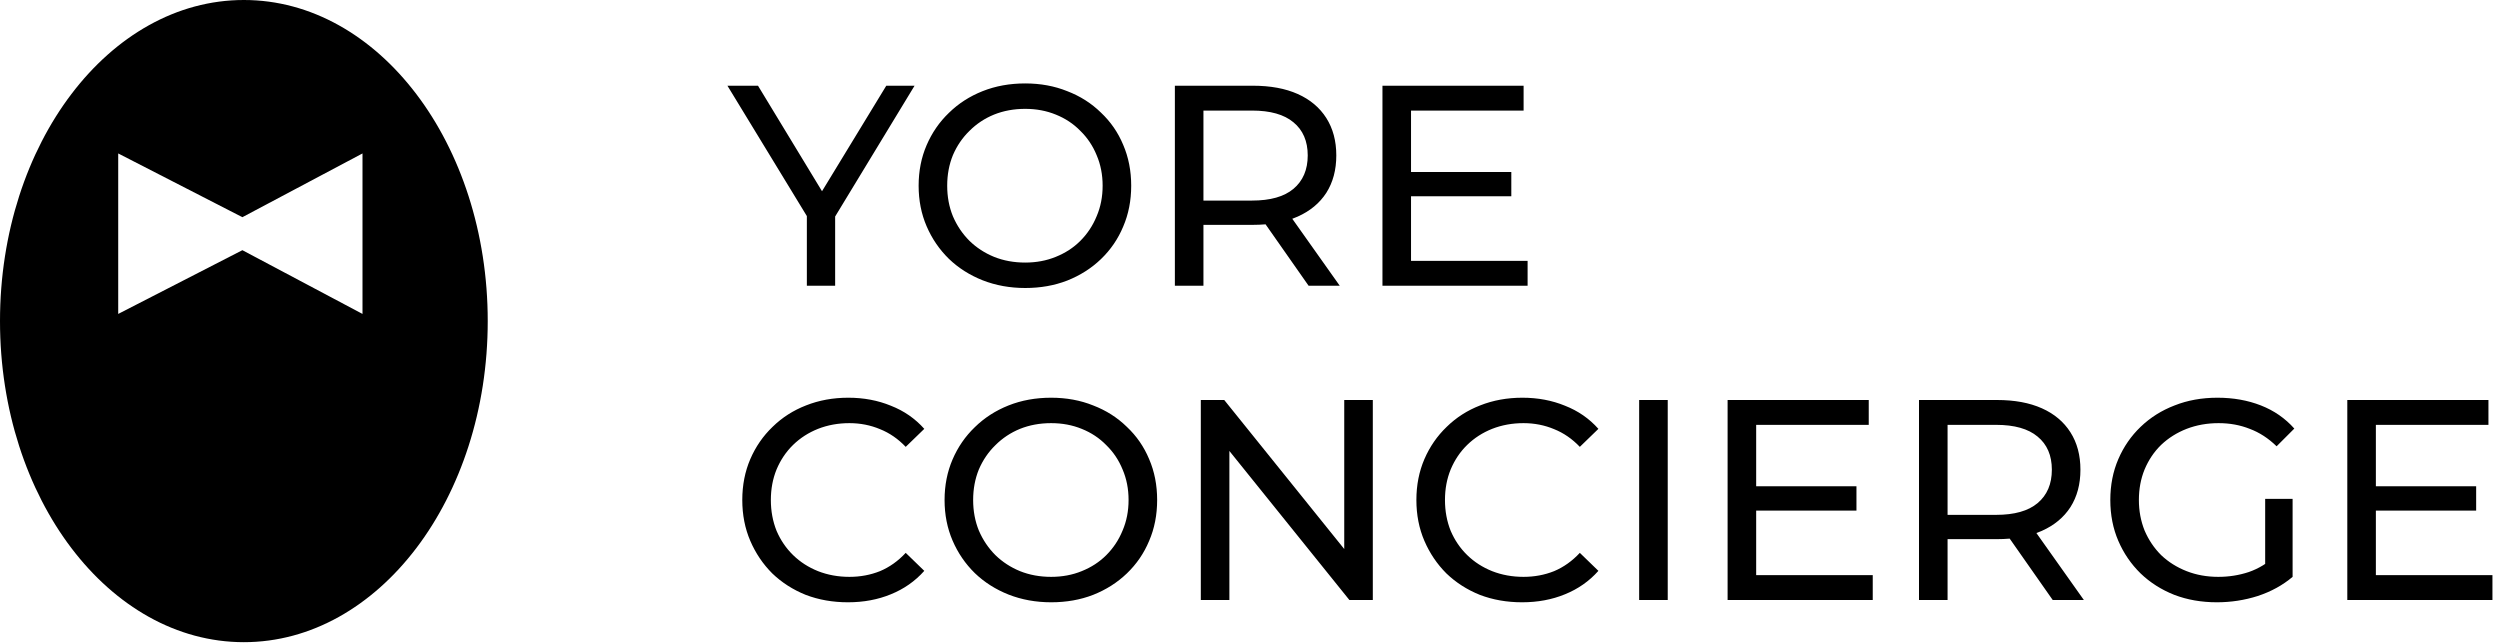
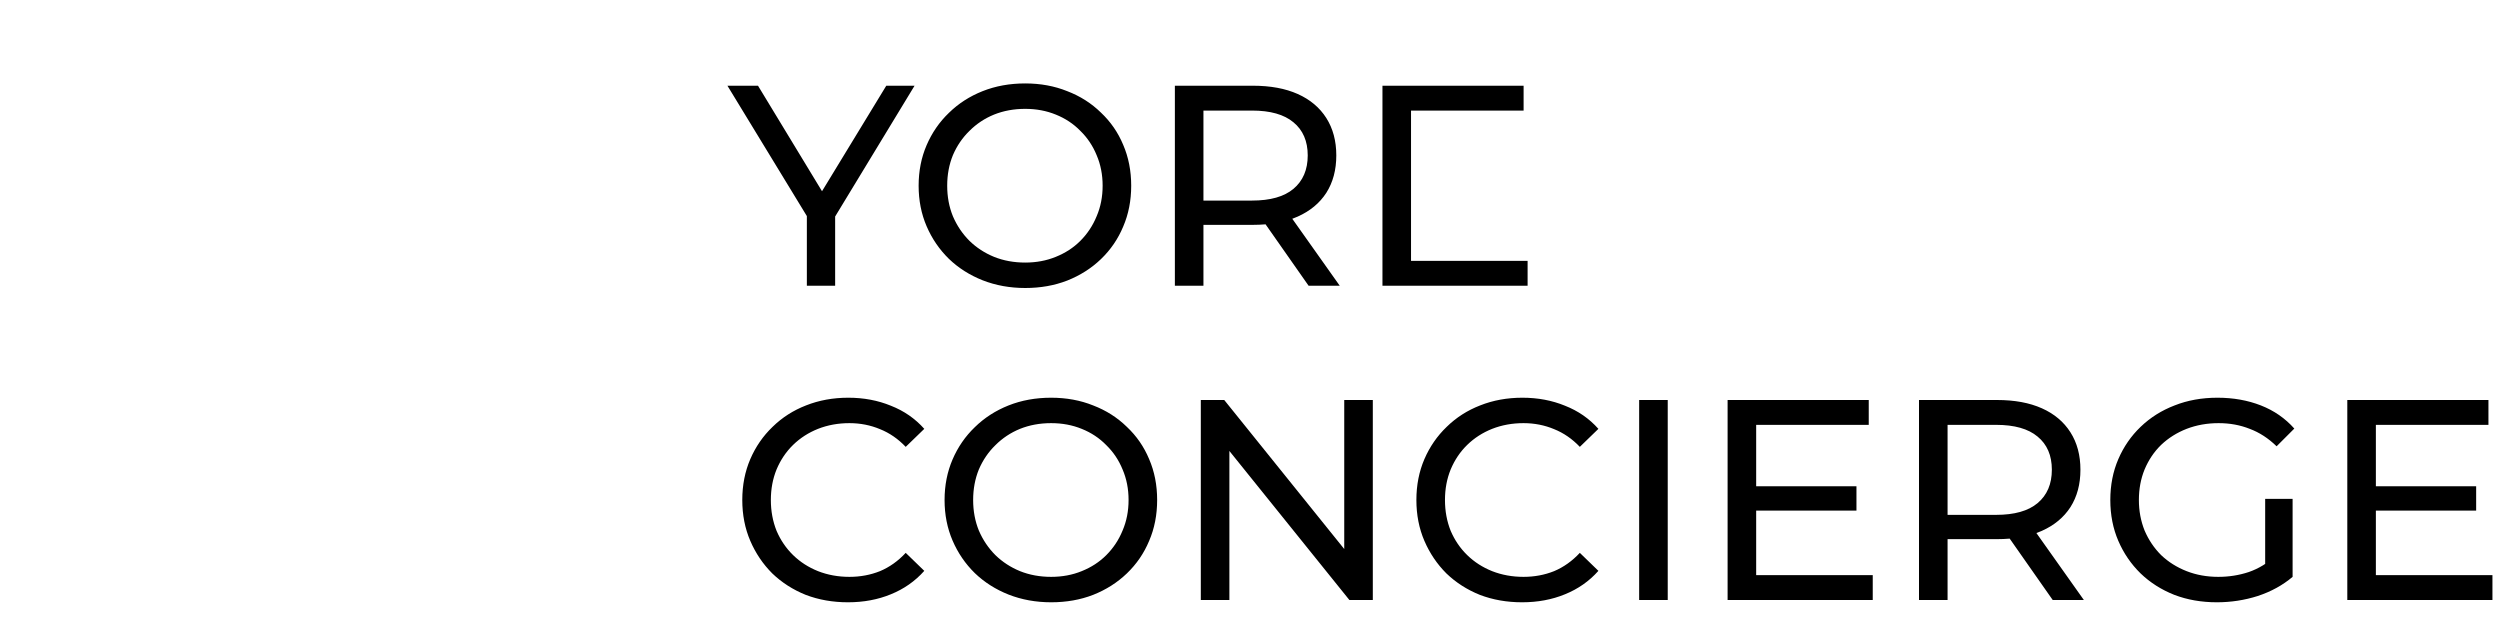
<svg xmlns="http://www.w3.org/2000/svg" width="175" height="45" viewBox="0 0 175 45" fill="none">
-   <path d="M56.48 20V14.64L56.94 15.88L50.92 6H53.06L58.12 14.34H56.96L62.04 6H64.02L58.02 15.88L58.46 14.64V20H56.48ZM71.764 20.16C70.697 20.16 69.704 19.98 68.784 19.62C67.877 19.26 67.09 18.76 66.424 18.12C65.757 17.467 65.237 16.707 64.864 15.84C64.49 14.973 64.304 14.027 64.304 13C64.304 11.973 64.49 11.027 64.864 10.16C65.237 9.293 65.757 8.54 66.424 7.9C67.09 7.247 67.877 6.74 68.784 6.38C69.69 6.02 70.684 5.84 71.764 5.84C72.83 5.84 73.81 6.02 74.704 6.38C75.61 6.727 76.397 7.227 77.064 7.88C77.744 8.52 78.264 9.273 78.624 10.14C78.997 11.007 79.184 11.96 79.184 13C79.184 14.04 78.997 14.993 78.624 15.86C78.264 16.727 77.744 17.487 77.064 18.14C76.397 18.78 75.61 19.28 74.704 19.64C73.81 19.987 72.83 20.16 71.764 20.16ZM71.764 18.38C72.537 18.38 73.25 18.247 73.904 17.98C74.57 17.713 75.144 17.34 75.624 16.86C76.117 16.367 76.497 15.793 76.764 15.14C77.044 14.487 77.184 13.773 77.184 13C77.184 12.227 77.044 11.513 76.764 10.86C76.497 10.207 76.117 9.64 75.624 9.16C75.144 8.667 74.57 8.287 73.904 8.02C73.25 7.753 72.537 7.62 71.764 7.62C70.977 7.62 70.25 7.753 69.584 8.02C68.93 8.287 68.357 8.667 67.864 9.16C67.37 9.64 66.984 10.207 66.704 10.86C66.437 11.513 66.304 12.227 66.304 13C66.304 13.773 66.437 14.487 66.704 15.14C66.984 15.793 67.37 16.367 67.864 16.86C68.357 17.34 68.93 17.713 69.584 17.98C70.25 18.247 70.977 18.38 71.764 18.38ZM82.241 20V6H87.701C88.927 6 89.974 6.193 90.841 6.58C91.707 6.967 92.374 7.527 92.841 8.26C93.307 8.993 93.541 9.867 93.541 10.88C93.541 11.893 93.307 12.767 92.841 13.5C92.374 14.22 91.707 14.773 90.841 15.16C89.974 15.547 88.927 15.74 87.701 15.74H83.341L84.241 14.82V20H82.241ZM91.601 20L88.041 14.92H90.181L93.781 20H91.601ZM84.241 15.02L83.341 14.04H87.641C88.921 14.04 89.887 13.767 90.541 13.22C91.207 12.66 91.541 11.88 91.541 10.88C91.541 9.88 91.207 9.107 90.541 8.56C89.887 8.013 88.921 7.74 87.641 7.74H83.341L84.241 6.74V15.02ZM98.592 12.04H105.792V13.74H98.592V12.04ZM98.772 18.26H106.932V20H96.772V6H106.652V7.74H98.772V18.26ZM59.36 42.16C58.293 42.16 57.307 41.987 56.4 41.64C55.507 41.28 54.727 40.78 54.06 40.14C53.407 39.487 52.893 38.727 52.52 37.86C52.147 36.993 51.96 36.04 51.96 35C51.96 33.96 52.147 33.007 52.52 32.14C52.893 31.273 53.413 30.52 54.08 29.88C54.747 29.227 55.527 28.727 56.42 28.38C57.327 28.02 58.313 27.84 59.38 27.84C60.46 27.84 61.453 28.027 62.36 28.4C63.28 28.76 64.06 29.3 64.7 30.02L63.4 31.28C62.867 30.72 62.267 30.307 61.6 30.04C60.933 29.76 60.22 29.62 59.46 29.62C58.673 29.62 57.94 29.753 57.26 30.02C56.593 30.287 56.013 30.66 55.52 31.14C55.027 31.62 54.64 32.193 54.36 32.86C54.093 33.513 53.96 34.227 53.96 35C53.96 35.773 54.093 36.493 54.36 37.16C54.64 37.813 55.027 38.38 55.52 38.86C56.013 39.34 56.593 39.713 57.26 39.98C57.94 40.247 58.673 40.38 59.46 40.38C60.22 40.38 60.933 40.247 61.6 39.98C62.267 39.7 62.867 39.273 63.4 38.7L64.7 39.96C64.06 40.68 63.28 41.227 62.36 41.6C61.453 41.973 60.453 42.16 59.36 42.16ZM73.58 42.16C72.513 42.16 71.52 41.98 70.6 41.62C69.694 41.26 68.907 40.76 68.24 40.12C67.573 39.467 67.053 38.707 66.68 37.84C66.307 36.973 66.12 36.027 66.12 35C66.12 33.973 66.307 33.027 66.68 32.16C67.053 31.293 67.573 30.54 68.24 29.9C68.907 29.247 69.694 28.74 70.6 28.38C71.507 28.02 72.5 27.84 73.58 27.84C74.647 27.84 75.627 28.02 76.52 28.38C77.427 28.727 78.213 29.227 78.88 29.88C79.56 30.52 80.08 31.273 80.44 32.14C80.814 33.007 81 33.96 81 35C81 36.04 80.814 36.993 80.44 37.86C80.08 38.727 79.56 39.487 78.88 40.14C78.213 40.78 77.427 41.28 76.52 41.64C75.627 41.987 74.647 42.16 73.58 42.16ZM73.58 40.38C74.353 40.38 75.067 40.247 75.72 39.98C76.387 39.713 76.96 39.34 77.44 38.86C77.933 38.367 78.314 37.793 78.58 37.14C78.86 36.487 79 35.773 79 35C79 34.227 78.86 33.513 78.58 32.86C78.314 32.207 77.933 31.64 77.44 31.16C76.96 30.667 76.387 30.287 75.72 30.02C75.067 29.753 74.353 29.62 73.58 29.62C72.793 29.62 72.067 29.753 71.4 30.02C70.747 30.287 70.174 30.667 69.68 31.16C69.187 31.64 68.8 32.207 68.52 32.86C68.254 33.513 68.12 34.227 68.12 35C68.12 35.773 68.254 36.487 68.52 37.14C68.8 37.793 69.187 38.367 69.68 38.86C70.174 39.34 70.747 39.713 71.4 39.98C72.067 40.247 72.793 40.38 73.58 40.38ZM84.057 42V28H85.697L94.957 39.5H94.097V28H96.097V42H94.457L85.197 30.5H86.057V42H84.057ZM106.548 42.16C105.481 42.16 104.494 41.987 103.588 41.64C102.694 41.28 101.914 40.78 101.248 40.14C100.594 39.487 100.081 38.727 99.707 37.86C99.334 36.993 99.147 36.04 99.147 35C99.147 33.96 99.334 33.007 99.707 32.14C100.081 31.273 100.601 30.52 101.268 29.88C101.934 29.227 102.714 28.727 103.608 28.38C104.514 28.02 105.501 27.84 106.568 27.84C107.648 27.84 108.641 28.027 109.548 28.4C110.468 28.76 111.248 29.3 111.888 30.02L110.588 31.28C110.054 30.72 109.454 30.307 108.788 30.04C108.121 29.76 107.408 29.62 106.648 29.62C105.861 29.62 105.128 29.753 104.448 30.02C103.781 30.287 103.201 30.66 102.708 31.14C102.214 31.62 101.828 32.193 101.548 32.86C101.281 33.513 101.148 34.227 101.148 35C101.148 35.773 101.281 36.493 101.548 37.16C101.828 37.813 102.214 38.38 102.708 38.86C103.201 39.34 103.781 39.713 104.448 39.98C105.128 40.247 105.861 40.38 106.648 40.38C107.408 40.38 108.121 40.247 108.788 39.98C109.454 39.7 110.054 39.273 110.588 38.7L111.888 39.96C111.248 40.68 110.468 41.227 109.548 41.6C108.641 41.973 107.641 42.16 106.548 42.16ZM114.741 42V28H116.741V42H114.741ZM122.752 34.04H129.952V35.74H122.752V34.04ZM122.932 40.26H131.092V42H120.932V28H130.812V29.74H122.932V40.26ZM134.33 42V28H139.79C141.017 28 142.064 28.193 142.93 28.58C143.797 28.967 144.464 29.527 144.93 30.26C145.397 30.993 145.63 31.867 145.63 32.88C145.63 33.893 145.397 34.767 144.93 35.5C144.464 36.22 143.797 36.773 142.93 37.16C142.064 37.547 141.017 37.74 139.79 37.74H135.43L136.33 36.82V42H134.33ZM143.69 42L140.13 36.92H142.27L145.87 42H143.69ZM136.33 37.02L135.43 36.04H139.73C141.01 36.04 141.977 35.767 142.63 35.22C143.297 34.66 143.63 33.88 143.63 32.88C143.63 31.88 143.297 31.107 142.63 30.56C141.977 30.013 141.01 29.74 139.73 29.74H135.43L136.33 28.74V37.02ZM155.182 42.16C154.102 42.16 153.108 41.987 152.202 41.64C151.295 41.28 150.508 40.78 149.842 40.14C149.175 39.487 148.655 38.727 148.282 37.86C147.908 36.993 147.722 36.04 147.722 35C147.722 33.96 147.908 33.007 148.282 32.14C148.655 31.273 149.175 30.52 149.842 29.88C150.522 29.227 151.315 28.727 152.222 28.38C153.128 28.02 154.128 27.84 155.222 27.84C156.328 27.84 157.342 28.02 158.262 28.38C159.182 28.74 159.962 29.28 160.602 30L159.362 31.24C158.788 30.68 158.162 30.273 157.482 30.02C156.815 29.753 156.088 29.62 155.302 29.62C154.502 29.62 153.755 29.753 153.062 30.02C152.382 30.287 151.788 30.66 151.282 31.14C150.788 31.62 150.402 32.193 150.122 32.86C149.855 33.513 149.722 34.227 149.722 35C149.722 35.76 149.855 36.473 150.122 37.14C150.402 37.793 150.788 38.367 151.282 38.86C151.788 39.34 152.382 39.713 153.062 39.98C153.742 40.247 154.482 40.38 155.282 40.38C156.028 40.38 156.742 40.267 157.422 40.04C158.115 39.8 158.755 39.407 159.342 38.86L160.482 40.38C159.788 40.967 158.975 41.413 158.042 41.72C157.122 42.013 156.168 42.16 155.182 42.16ZM158.562 40.12V34.92H160.482V40.38L158.562 40.12ZM166.131 34.04H173.331V35.74H166.131V34.04ZM166.311 40.26H174.471V42H164.311V28H174.191V29.74H166.311V40.26Z" fill="black" />
-   <path fill-rule="evenodd" clip-rule="evenodd" d="M34.141 22.476C34.141 34.889 26.498 44.952 17.07 44.952C7.643 44.952 0 34.889 0 22.476C0 10.063 7.643 0 17.07 0C26.498 0 34.141 10.063 34.141 22.476ZM16.967 17.513L8.275 21.975V10.741L16.967 15.203L25.375 10.741V21.975L16.967 17.513Z" fill="black" />
+   <path d="M56.48 20V14.64L56.94 15.88L50.92 6H53.06L58.12 14.34H56.96L62.04 6H64.02L58.02 15.88L58.46 14.64V20H56.48ZM71.764 20.16C70.697 20.16 69.704 19.98 68.784 19.62C67.877 19.26 67.09 18.76 66.424 18.12C65.757 17.467 65.237 16.707 64.864 15.84C64.49 14.973 64.304 14.027 64.304 13C64.304 11.973 64.49 11.027 64.864 10.16C65.237 9.293 65.757 8.54 66.424 7.9C67.09 7.247 67.877 6.74 68.784 6.38C69.69 6.02 70.684 5.84 71.764 5.84C72.83 5.84 73.81 6.02 74.704 6.38C75.61 6.727 76.397 7.227 77.064 7.88C77.744 8.52 78.264 9.273 78.624 10.14C78.997 11.007 79.184 11.96 79.184 13C79.184 14.04 78.997 14.993 78.624 15.86C78.264 16.727 77.744 17.487 77.064 18.14C76.397 18.78 75.61 19.28 74.704 19.64C73.81 19.987 72.83 20.16 71.764 20.16ZM71.764 18.38C72.537 18.38 73.25 18.247 73.904 17.98C74.57 17.713 75.144 17.34 75.624 16.86C76.117 16.367 76.497 15.793 76.764 15.14C77.044 14.487 77.184 13.773 77.184 13C77.184 12.227 77.044 11.513 76.764 10.86C76.497 10.207 76.117 9.64 75.624 9.16C75.144 8.667 74.57 8.287 73.904 8.02C73.25 7.753 72.537 7.62 71.764 7.62C70.977 7.62 70.25 7.753 69.584 8.02C68.93 8.287 68.357 8.667 67.864 9.16C67.37 9.64 66.984 10.207 66.704 10.86C66.437 11.513 66.304 12.227 66.304 13C66.304 13.773 66.437 14.487 66.704 15.14C66.984 15.793 67.37 16.367 67.864 16.86C68.357 17.34 68.93 17.713 69.584 17.98C70.25 18.247 70.977 18.38 71.764 18.38ZM82.241 20V6H87.701C88.927 6 89.974 6.193 90.841 6.58C91.707 6.967 92.374 7.527 92.841 8.26C93.307 8.993 93.541 9.867 93.541 10.88C93.541 11.893 93.307 12.767 92.841 13.5C92.374 14.22 91.707 14.773 90.841 15.16C89.974 15.547 88.927 15.74 87.701 15.74H83.341L84.241 14.82V20H82.241ZM91.601 20L88.041 14.92H90.181L93.781 20H91.601ZM84.241 15.02L83.341 14.04H87.641C88.921 14.04 89.887 13.767 90.541 13.22C91.207 12.66 91.541 11.88 91.541 10.88C91.541 9.88 91.207 9.107 90.541 8.56C89.887 8.013 88.921 7.74 87.641 7.74H83.341L84.241 6.74V15.02ZM98.592 12.04H105.792V13.74V12.04ZM98.772 18.26H106.932V20H96.772V6H106.652V7.74H98.772V18.26ZM59.36 42.16C58.293 42.16 57.307 41.987 56.4 41.64C55.507 41.28 54.727 40.78 54.06 40.14C53.407 39.487 52.893 38.727 52.52 37.86C52.147 36.993 51.96 36.04 51.96 35C51.96 33.96 52.147 33.007 52.52 32.14C52.893 31.273 53.413 30.52 54.08 29.88C54.747 29.227 55.527 28.727 56.42 28.38C57.327 28.02 58.313 27.84 59.38 27.84C60.46 27.84 61.453 28.027 62.36 28.4C63.28 28.76 64.06 29.3 64.7 30.02L63.4 31.28C62.867 30.72 62.267 30.307 61.6 30.04C60.933 29.76 60.22 29.62 59.46 29.62C58.673 29.62 57.94 29.753 57.26 30.02C56.593 30.287 56.013 30.66 55.52 31.14C55.027 31.62 54.64 32.193 54.36 32.86C54.093 33.513 53.96 34.227 53.96 35C53.96 35.773 54.093 36.493 54.36 37.16C54.64 37.813 55.027 38.38 55.52 38.86C56.013 39.34 56.593 39.713 57.26 39.98C57.94 40.247 58.673 40.38 59.46 40.38C60.22 40.38 60.933 40.247 61.6 39.98C62.267 39.7 62.867 39.273 63.4 38.7L64.7 39.96C64.06 40.68 63.28 41.227 62.36 41.6C61.453 41.973 60.453 42.16 59.36 42.16ZM73.58 42.16C72.513 42.16 71.52 41.98 70.6 41.62C69.694 41.26 68.907 40.76 68.24 40.12C67.573 39.467 67.053 38.707 66.68 37.84C66.307 36.973 66.12 36.027 66.12 35C66.12 33.973 66.307 33.027 66.68 32.16C67.053 31.293 67.573 30.54 68.24 29.9C68.907 29.247 69.694 28.74 70.6 28.38C71.507 28.02 72.5 27.84 73.58 27.84C74.647 27.84 75.627 28.02 76.52 28.38C77.427 28.727 78.213 29.227 78.88 29.88C79.56 30.52 80.08 31.273 80.44 32.14C80.814 33.007 81 33.96 81 35C81 36.04 80.814 36.993 80.44 37.86C80.08 38.727 79.56 39.487 78.88 40.14C78.213 40.78 77.427 41.28 76.52 41.64C75.627 41.987 74.647 42.16 73.58 42.16ZM73.58 40.38C74.353 40.38 75.067 40.247 75.72 39.98C76.387 39.713 76.96 39.34 77.44 38.86C77.933 38.367 78.314 37.793 78.58 37.14C78.86 36.487 79 35.773 79 35C79 34.227 78.86 33.513 78.58 32.86C78.314 32.207 77.933 31.64 77.44 31.16C76.96 30.667 76.387 30.287 75.72 30.02C75.067 29.753 74.353 29.62 73.58 29.62C72.793 29.62 72.067 29.753 71.4 30.02C70.747 30.287 70.174 30.667 69.68 31.16C69.187 31.64 68.8 32.207 68.52 32.86C68.254 33.513 68.12 34.227 68.12 35C68.12 35.773 68.254 36.487 68.52 37.14C68.8 37.793 69.187 38.367 69.68 38.86C70.174 39.34 70.747 39.713 71.4 39.98C72.067 40.247 72.793 40.38 73.58 40.38ZM84.057 42V28H85.697L94.957 39.5H94.097V28H96.097V42H94.457L85.197 30.5H86.057V42H84.057ZM106.548 42.16C105.481 42.16 104.494 41.987 103.588 41.64C102.694 41.28 101.914 40.78 101.248 40.14C100.594 39.487 100.081 38.727 99.707 37.86C99.334 36.993 99.147 36.04 99.147 35C99.147 33.96 99.334 33.007 99.707 32.14C100.081 31.273 100.601 30.52 101.268 29.88C101.934 29.227 102.714 28.727 103.608 28.38C104.514 28.02 105.501 27.84 106.568 27.84C107.648 27.84 108.641 28.027 109.548 28.4C110.468 28.76 111.248 29.3 111.888 30.02L110.588 31.28C110.054 30.72 109.454 30.307 108.788 30.04C108.121 29.76 107.408 29.62 106.648 29.62C105.861 29.62 105.128 29.753 104.448 30.02C103.781 30.287 103.201 30.66 102.708 31.14C102.214 31.62 101.828 32.193 101.548 32.86C101.281 33.513 101.148 34.227 101.148 35C101.148 35.773 101.281 36.493 101.548 37.16C101.828 37.813 102.214 38.38 102.708 38.86C103.201 39.34 103.781 39.713 104.448 39.98C105.128 40.247 105.861 40.38 106.648 40.38C107.408 40.38 108.121 40.247 108.788 39.98C109.454 39.7 110.054 39.273 110.588 38.7L111.888 39.96C111.248 40.68 110.468 41.227 109.548 41.6C108.641 41.973 107.641 42.16 106.548 42.16ZM114.741 42V28H116.741V42H114.741ZM122.752 34.04H129.952V35.74H122.752V34.04ZM122.932 40.26H131.092V42H120.932V28H130.812V29.74H122.932V40.26ZM134.33 42V28H139.79C141.017 28 142.064 28.193 142.93 28.58C143.797 28.967 144.464 29.527 144.93 30.26C145.397 30.993 145.63 31.867 145.63 32.88C145.63 33.893 145.397 34.767 144.93 35.5C144.464 36.22 143.797 36.773 142.93 37.16C142.064 37.547 141.017 37.74 139.79 37.74H135.43L136.33 36.82V42H134.33ZM143.69 42L140.13 36.92H142.27L145.87 42H143.69ZM136.33 37.02L135.43 36.04H139.73C141.01 36.04 141.977 35.767 142.63 35.22C143.297 34.66 143.63 33.88 143.63 32.88C143.63 31.88 143.297 31.107 142.63 30.56C141.977 30.013 141.01 29.74 139.73 29.74H135.43L136.33 28.74V37.02ZM155.182 42.16C154.102 42.16 153.108 41.987 152.202 41.64C151.295 41.28 150.508 40.78 149.842 40.14C149.175 39.487 148.655 38.727 148.282 37.86C147.908 36.993 147.722 36.04 147.722 35C147.722 33.96 147.908 33.007 148.282 32.14C148.655 31.273 149.175 30.52 149.842 29.88C150.522 29.227 151.315 28.727 152.222 28.38C153.128 28.02 154.128 27.84 155.222 27.84C156.328 27.84 157.342 28.02 158.262 28.38C159.182 28.74 159.962 29.28 160.602 30L159.362 31.24C158.788 30.68 158.162 30.273 157.482 30.02C156.815 29.753 156.088 29.62 155.302 29.62C154.502 29.62 153.755 29.753 153.062 30.02C152.382 30.287 151.788 30.66 151.282 31.14C150.788 31.62 150.402 32.193 150.122 32.86C149.855 33.513 149.722 34.227 149.722 35C149.722 35.76 149.855 36.473 150.122 37.14C150.402 37.793 150.788 38.367 151.282 38.86C151.788 39.34 152.382 39.713 153.062 39.98C153.742 40.247 154.482 40.38 155.282 40.38C156.028 40.38 156.742 40.267 157.422 40.04C158.115 39.8 158.755 39.407 159.342 38.86L160.482 40.38C159.788 40.967 158.975 41.413 158.042 41.72C157.122 42.013 156.168 42.16 155.182 42.16ZM158.562 40.12V34.92H160.482V40.38L158.562 40.12ZM166.131 34.04H173.331V35.74H166.131V34.04ZM166.311 40.26H174.471V42H164.311V28H174.191V29.74H166.311V40.26Z" fill="black" />
</svg>